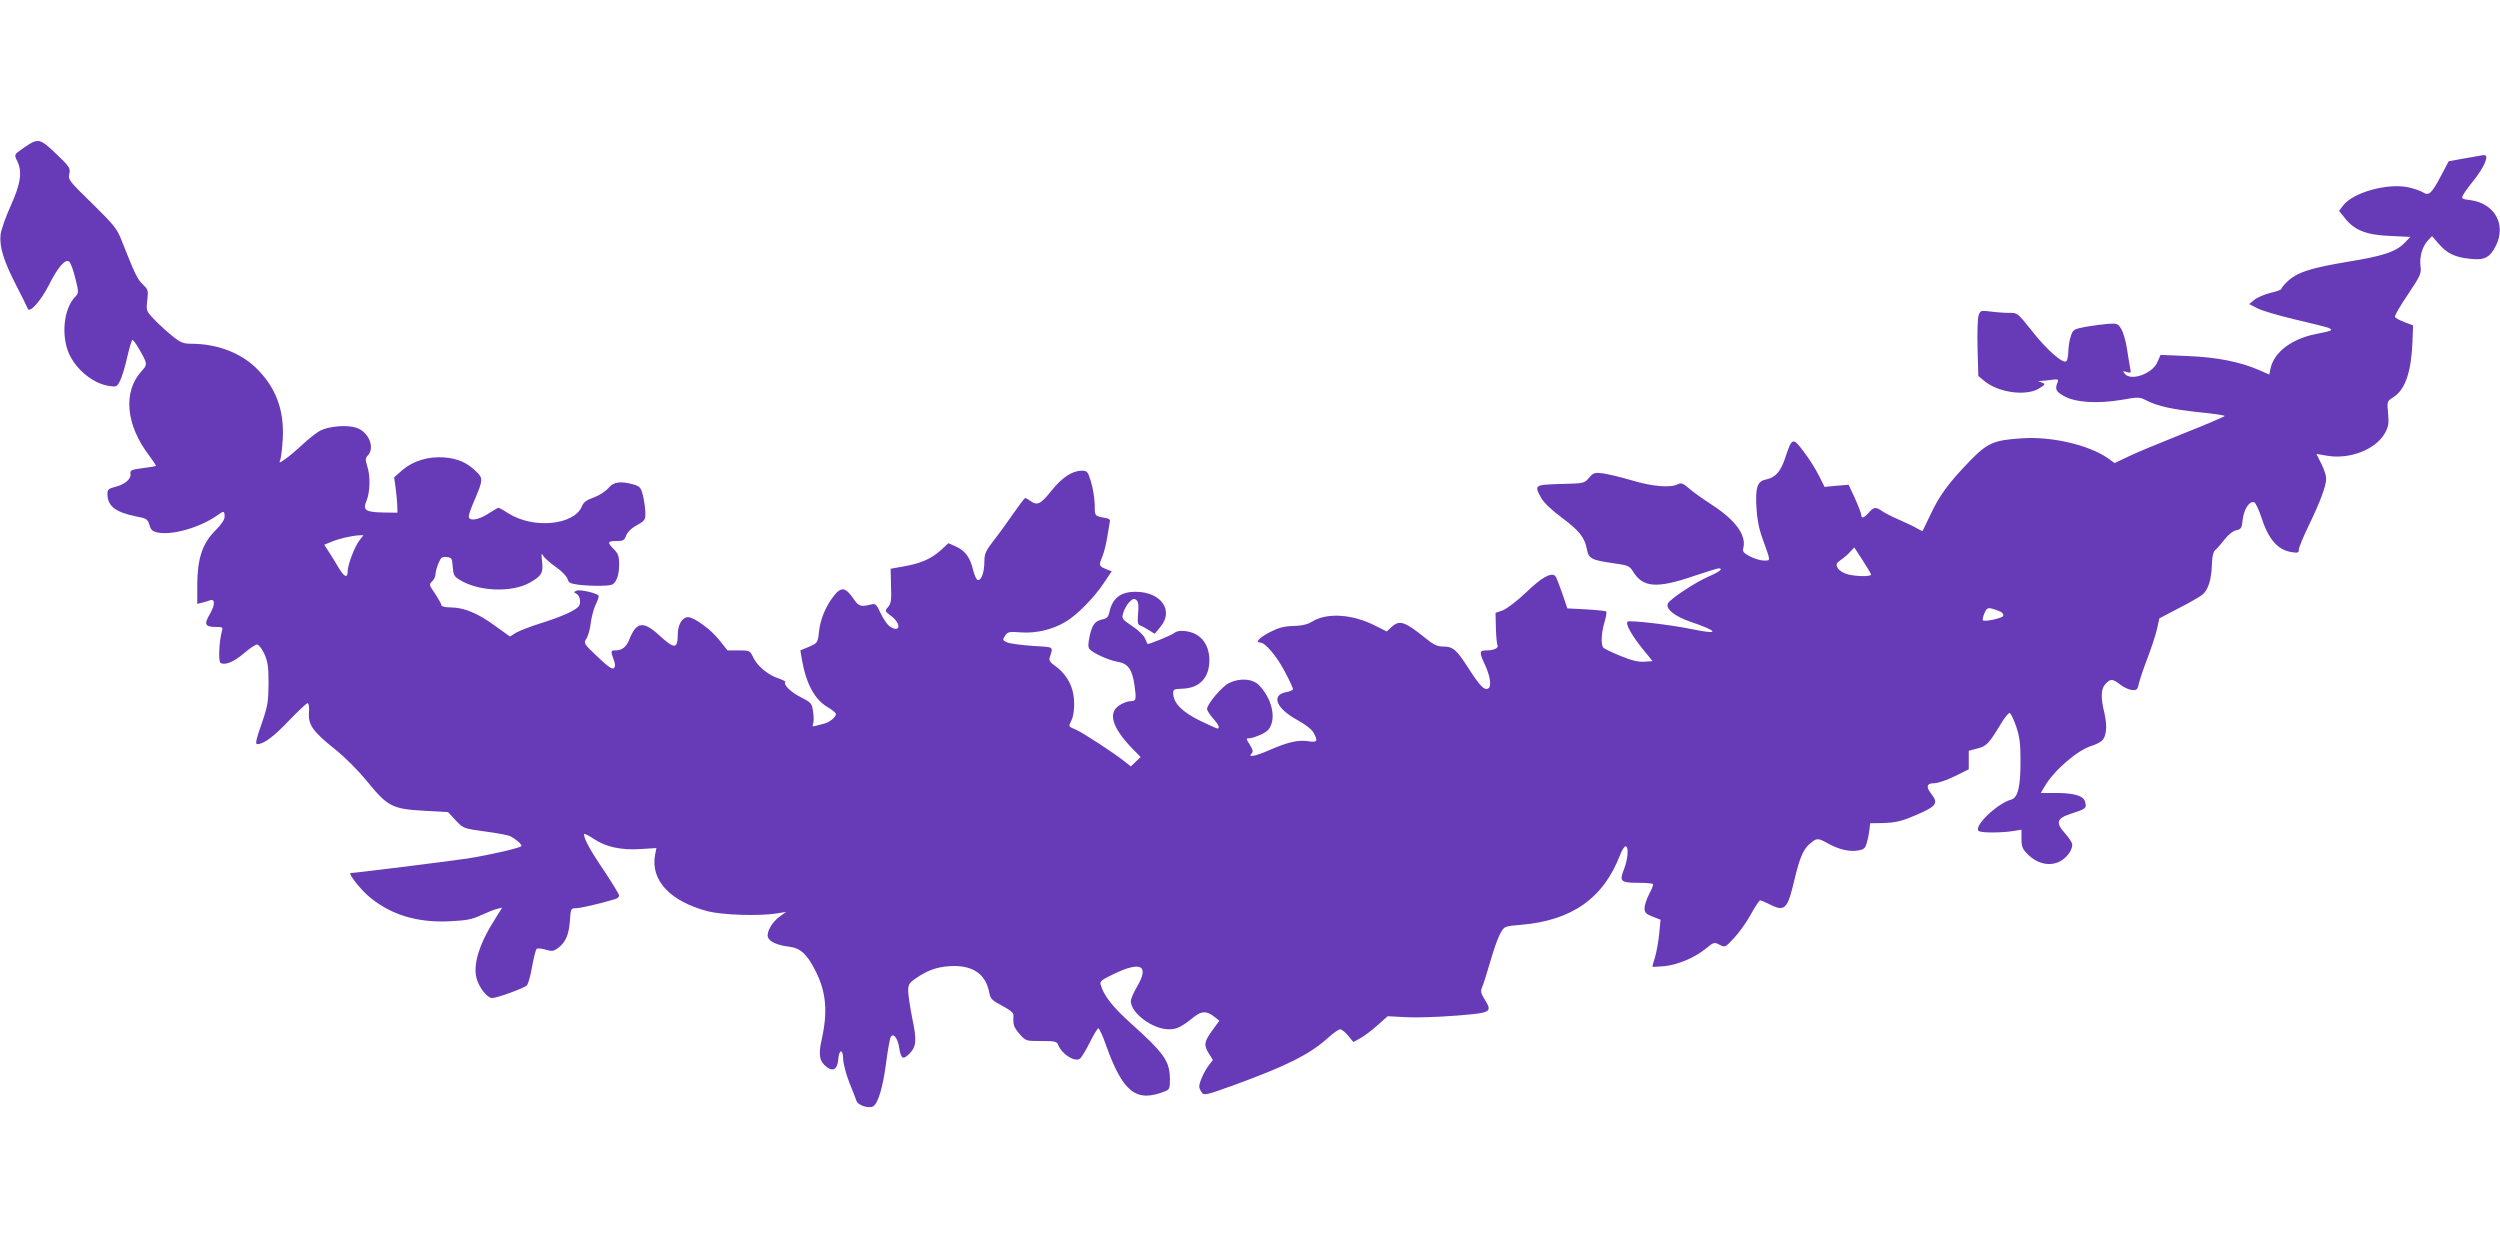
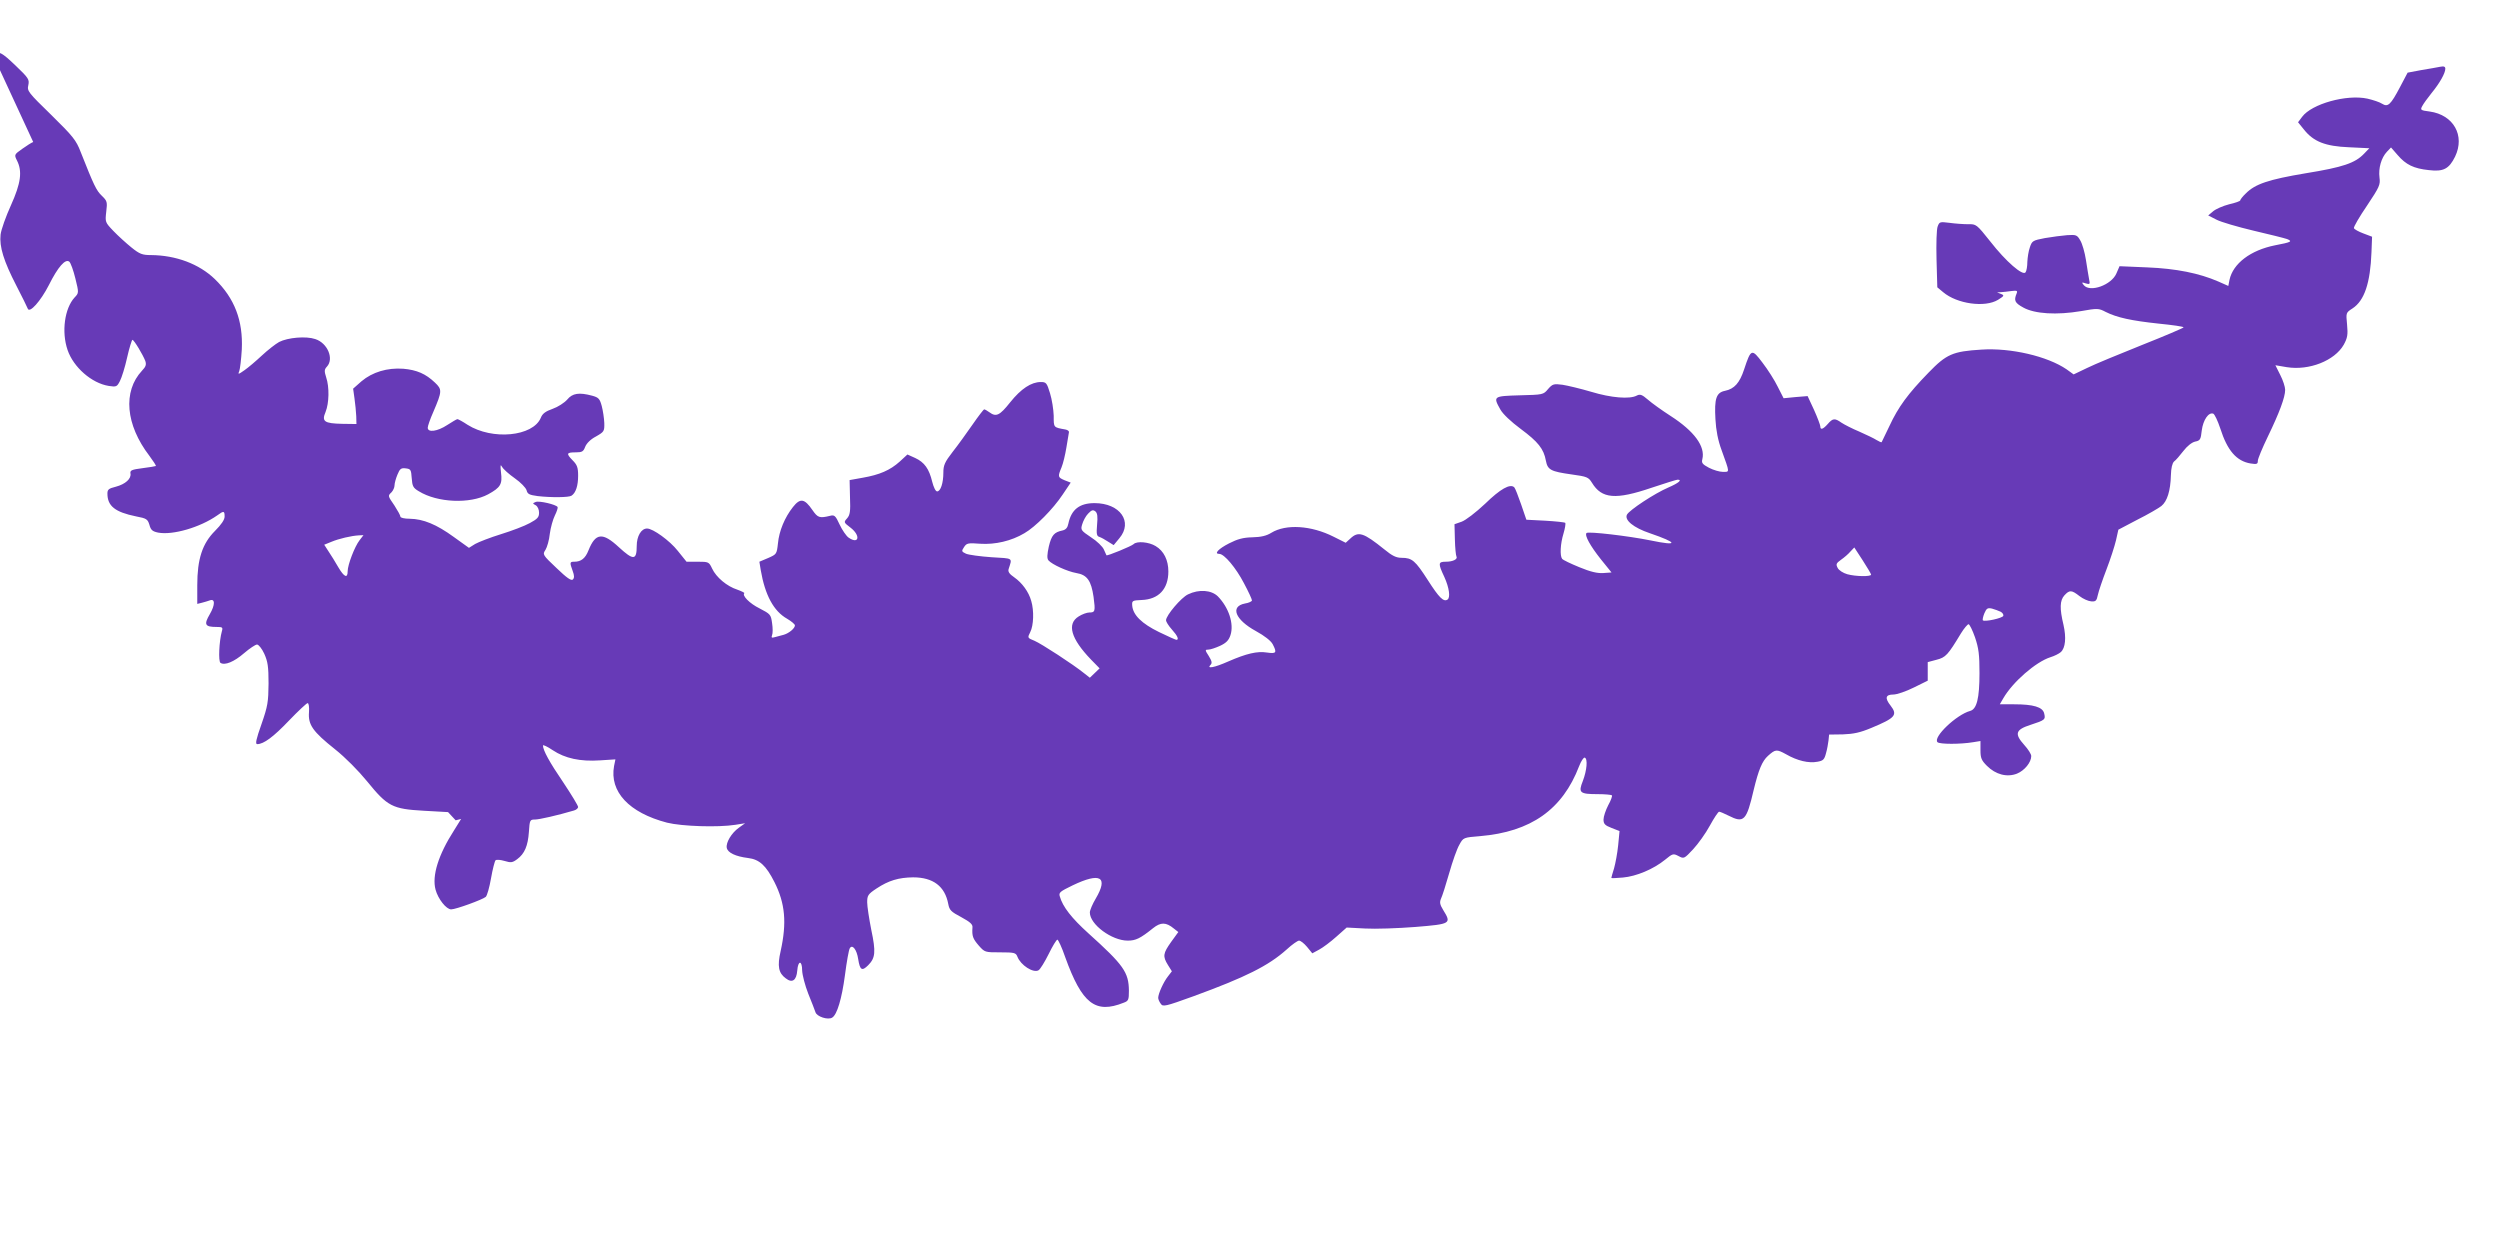
<svg xmlns="http://www.w3.org/2000/svg" version="1.0" width="1280pt" height="640pt" viewBox="0 0 1280 640" preserveAspectRatio="xMidYMid meet">
  <g transform="translate(0,640) scale(0.1,-0.1)" fill="#673ab7" stroke="none">
-     <path d="M170 5673 c-8 -3 -34 -19 -56 -35 -41 -29 -42 -30 -27 -60 28 -55 20 -116 -31 -229 -26 -57 -50 -125 -53 -150 -7 -62 16 -136 81 -262 29 -56 55 -109 58 -117 9 -26 66 38 108 120 47 94 85 137 105 120 7 -6 21 -45 31 -86 18 -73 18 -74 -4 -97 -51 -55 -68 -176 -36 -269 30 -88 123 -170 211 -184 39 -6 42 -4 57 25 9 17 26 71 37 121 11 49 24 90 27 90 8 0 53 -75 66 -108 6 -19 3 -29 -17 -50 -99 -106 -84 -277 38 -436 20 -27 35 -50 33 -52 -2 -1 -33 -7 -68 -11 -55 -7 -65 -11 -62 -27 5 -27 -26 -55 -75 -68 -36 -9 -43 -14 -43 -35 0 -64 39 -95 147 -117 53 -10 59 -14 68 -43 7 -27 16 -34 45 -40 75 -14 215 27 302 88 34 25 38 24 38 -6 0 -16 -17 -41 -49 -73 -65 -65 -91 -144 -91 -279 l0 -95 24 6 c13 3 31 9 40 12 28 11 28 -23 0 -71 -31 -53 -25 -65 35 -65 30 0 33 -2 27 -22 -14 -50 -19 -155 -7 -162 22 -14 69 5 121 50 28 24 58 44 66 44 8 0 25 -21 37 -47 18 -40 22 -66 22 -153 -1 -94 -4 -115 -36 -207 -28 -79 -33 -103 -22 -103 33 0 83 37 163 121 47 49 90 89 95 89 6 0 9 -20 7 -47 -5 -64 20 -99 133 -189 54 -43 120 -110 165 -165 104 -128 129 -141 289 -150 l125 -7 39 -42 c40 -42 40 -42 150 -57 61 -8 120 -19 131 -25 27 -14 56 -39 56 -49 0 -9 -145 -43 -273 -64 -76 -12 -581 -75 -602 -75 -14 0 45 -77 88 -115 110 -96 248 -140 417 -132 85 4 115 9 160 30 30 14 68 29 83 33 l28 7 -36 -58 c-81 -126 -114 -233 -95 -304 13 -48 55 -101 80 -101 24 0 161 50 177 64 7 6 19 49 27 95 8 46 19 88 23 92 5 5 25 3 46 -3 33 -10 41 -9 65 9 38 28 55 68 60 140 4 60 5 63 31 63 22 0 114 21 199 46 12 3 22 12 22 18 0 7 -34 63 -76 126 -71 104 -104 165 -104 189 0 5 22 -5 50 -24 63 -42 141 -59 243 -52 l78 5 -7 -34 c-24 -131 76 -239 271 -290 76 -19 261 -25 350 -11 l50 8 -32 -23 c-38 -27 -67 -76 -62 -103 5 -25 45 -44 109 -52 58 -7 92 -38 135 -123 55 -109 64 -208 32 -353 -18 -78 -11 -113 26 -140 33 -26 55 -11 59 40 4 53 25 53 25 0 1 -24 15 -77 31 -118 17 -41 33 -84 37 -95 6 -23 65 -42 86 -28 25 15 49 97 65 216 9 70 20 132 25 139 13 22 36 -7 43 -56 9 -56 19 -63 51 -31 37 37 40 68 16 181 -11 56 -21 120 -21 141 0 35 4 42 48 71 62 41 113 56 187 57 103 0 163 -46 180 -136 6 -32 14 -40 67 -68 46 -25 59 -37 57 -53 -3 -44 2 -57 32 -92 31 -35 32 -35 110 -35 73 0 80 -2 88 -22 17 -44 81 -85 108 -70 9 5 32 43 52 83 20 41 40 74 45 74 4 0 23 -40 40 -90 86 -238 154 -291 299 -233 25 9 27 15 27 62 -1 94 -27 131 -208 294 -85 77 -131 135 -146 189 -6 19 2 25 66 56 142 68 184 44 118 -68 -16 -27 -30 -59 -30 -71 0 -61 112 -144 194 -144 41 0 64 11 130 64 39 31 66 31 106 -2 l23 -18 -37 -51 c-41 -58 -44 -73 -16 -118 l20 -32 -20 -26 c-23 -29 -50 -89 -50 -110 0 -7 6 -21 13 -30 11 -17 23 -14 167 38 268 98 384 156 477 239 28 26 57 46 64 46 8 0 26 -14 41 -32 l27 -33 35 19 c19 10 59 40 88 66 l53 47 95 -5 c52 -3 168 1 257 8 183 15 185 17 142 87 -17 28 -19 39 -11 58 6 12 25 71 42 131 17 60 40 125 52 145 20 37 21 37 106 44 260 22 422 136 507 358 10 26 23 46 29 44 16 -6 11 -65 -10 -120 -24 -60 -16 -67 77 -67 36 0 68 -3 72 -6 3 -3 -5 -26 -19 -51 -13 -25 -24 -58 -24 -73 0 -22 7 -30 41 -43 l41 -16 -7 -73 c-4 -40 -14 -93 -21 -118 -8 -25 -14 -47 -14 -49 0 -2 27 -1 59 2 69 6 157 43 216 91 39 32 42 33 69 19 28 -15 29 -14 75 35 25 27 64 81 85 120 22 40 43 72 48 72 5 0 26 -9 48 -20 79 -40 92 -27 129 132 25 103 43 147 73 174 38 34 44 35 93 8 57 -33 116 -47 161 -38 29 5 35 12 43 43 6 20 11 50 13 66 l3 30 71 1 c54 2 88 9 145 33 123 51 136 66 99 114 -31 39 -26 57 14 57 18 0 65 16 105 36 l71 35 0 48 0 47 45 12 c47 12 58 24 125 135 16 26 34 47 39 47 5 0 20 -30 33 -67 19 -56 23 -89 23 -183 0 -130 -14 -185 -48 -194 -70 -19 -192 -135 -167 -160 11 -11 118 -11 183 0 l37 6 0 -47 c0 -40 5 -52 33 -80 45 -45 103 -60 154 -40 39 16 73 58 73 90 0 10 -16 35 -36 57 -51 57 -45 78 33 103 74 24 77 27 69 59 -8 32 -55 46 -154 46 l-73 0 18 31 c48 83 166 186 241 210 20 6 44 18 53 26 24 21 29 74 14 140 -20 83 -19 125 5 151 26 28 36 28 77 -4 18 -14 45 -26 60 -27 23 -2 28 3 34 33 4 19 24 78 44 130 20 52 42 120 49 150 l12 54 97 51 c54 27 109 59 123 70 30 24 47 78 49 158 1 37 7 61 16 70 9 6 30 31 48 54 19 25 43 44 60 48 26 5 29 11 34 57 7 54 35 95 59 86 7 -3 23 -37 36 -76 36 -113 83 -167 155 -179 32 -5 37 -3 37 13 0 11 23 66 51 124 59 122 89 202 89 240 0 15 -11 49 -25 76 -14 27 -25 49 -25 50 0 0 26 -4 59 -10 114 -18 244 33 291 115 19 35 22 51 17 103 -6 61 -6 61 28 83 61 40 91 130 97 288 l3 79 -45 17 c-24 9 -46 21 -48 27 -2 6 28 58 67 115 64 96 69 107 64 144 -6 48 9 101 38 132 l21 22 34 -39 c42 -49 82 -69 160 -77 74 -9 103 6 134 69 52 108 -8 214 -130 231 -47 6 -49 8 -38 28 6 12 28 42 48 67 41 50 70 101 70 124 0 11 -7 14 -27 10 -16 -3 -59 -11 -97 -17 l-69 -13 -39 -74 c-48 -91 -62 -104 -92 -85 -12 8 -45 19 -75 26 -107 23 -285 -27 -334 -93 l-21 -28 30 -37 c49 -62 109 -86 231 -91 l104 -5 -27 -28 c-46 -48 -107 -69 -298 -100 -191 -32 -260 -55 -308 -104 -16 -15 -28 -31 -28 -35 0 -4 -26 -13 -57 -20 -31 -8 -68 -24 -82 -36 l-25 -21 43 -22 c23 -12 109 -37 189 -56 81 -19 158 -38 172 -43 29 -12 22 -16 -62 -32 -125 -25 -215 -93 -233 -177 l-6 -31 -52 23 c-97 42 -214 66 -364 72 l-141 6 -16 -37 c-25 -59 -135 -99 -167 -60 -12 15 -11 16 10 9 21 -6 23 -5 17 22 -3 15 -10 60 -16 98 -6 39 -19 84 -29 100 -16 28 -21 30 -67 27 -27 -2 -78 -9 -114 -15 -62 -12 -66 -14 -77 -47 -7 -19 -12 -53 -13 -75 0 -22 -4 -46 -9 -53 -13 -21 -101 55 -181 158 -70 88 -72 89 -113 88 -24 0 -66 3 -95 7 -49 6 -52 6 -61 -18 -6 -14 -8 -90 -6 -169 l4 -143 30 -25 c71 -60 214 -80 281 -39 32 20 33 23 15 30 l-20 8 20 1 c11 1 35 3 54 6 28 3 32 2 26 -13 -15 -36 -9 -48 35 -72 58 -32 170 -39 294 -18 85 15 91 15 127 -4 58 -29 131 -45 272 -60 70 -7 127 -15 127 -19 0 -3 -96 -44 -212 -90 -117 -47 -244 -99 -282 -118 l-69 -33 -36 26 c-98 67 -286 111 -436 101 -147 -9 -179 -23 -271 -118 -106 -109 -155 -176 -200 -273 -21 -44 -39 -81 -40 -83 -1 -2 -13 3 -26 11 -12 8 -52 27 -88 43 -36 15 -77 36 -92 46 -34 24 -44 23 -70 -7 -24 -27 -38 -32 -38 -12 0 6 -14 44 -32 84 l-33 71 -62 -5 -61 -6 -30 59 c-16 33 -51 88 -78 123 -55 73 -59 72 -94 -34 -23 -70 -50 -100 -98 -110 -45 -9 -55 -40 -49 -145 3 -57 13 -109 32 -160 42 -117 42 -110 6 -110 -16 0 -48 9 -71 21 -34 18 -39 25 -34 44 16 65 -41 143 -162 221 -45 29 -98 67 -117 84 -30 26 -40 29 -56 21 -36 -20 -132 -12 -234 19 -54 16 -121 32 -147 36 -45 6 -51 4 -74 -22 -24 -29 -26 -29 -145 -32 -136 -4 -137 -5 -99 -73 13 -23 54 -62 104 -99 89 -66 118 -102 129 -163 9 -47 25 -55 131 -70 80 -11 87 -14 105 -43 50 -82 121 -88 306 -25 66 22 126 41 132 41 26 0 6 -17 -47 -40 -70 -30 -199 -115 -212 -139 -14 -28 34 -67 117 -95 146 -50 148 -67 4 -37 -113 23 -319 47 -328 38 -11 -12 19 -66 73 -134 l55 -68 -42 -3 c-30 -2 -65 6 -123 30 -44 18 -84 37 -88 43 -12 16 -9 77 7 129 8 27 12 52 9 55 -3 3 -49 8 -102 11 l-97 5 -27 79 c-15 43 -30 82 -35 87 -21 20 -71 -8 -149 -84 -49 -46 -99 -84 -120 -92 l-37 -13 2 -78 c1 -43 5 -82 8 -87 8 -14 -18 -27 -54 -27 -40 0 -41 -8 -8 -78 25 -55 32 -106 16 -116 -20 -13 -43 10 -100 99 -65 101 -81 115 -135 115 -27 0 -48 10 -88 43 -107 86 -133 95 -175 55 l-23 -21 -62 31 c-115 58 -244 66 -319 20 -24 -15 -52 -22 -97 -23 -47 -1 -76 -9 -119 -31 -55 -28 -79 -54 -50 -54 25 0 85 -71 126 -150 23 -43 41 -82 41 -88 0 -5 -16 -13 -36 -16 -77 -15 -50 -83 56 -141 44 -24 77 -50 86 -67 23 -44 19 -50 -29 -43 -50 8 -105 -5 -199 -46 -70 -31 -112 -39 -90 -17 9 9 7 19 -9 45 -20 31 -20 33 -2 33 10 0 37 9 59 19 32 15 45 28 54 55 19 58 -9 142 -65 199 -33 32 -96 37 -152 10 -35 -16 -113 -108 -113 -133 0 -7 13 -28 30 -47 29 -32 38 -53 23 -53 -3 0 -44 18 -89 40 -88 43 -133 87 -137 135 -2 25 0 27 48 29 87 3 137 56 137 146 0 58 -23 105 -65 130 -34 21 -96 27 -113 10 -10 -10 -136 -62 -139 -57 0 1 -6 14 -13 29 -6 15 -36 44 -66 63 -52 35 -54 38 -45 67 5 17 18 42 30 54 18 19 25 21 37 12 11 -9 13 -27 9 -69 -4 -47 -2 -58 12 -62 9 -3 29 -14 44 -24 l29 -18 29 35 c71 84 4 180 -127 180 -77 0 -119 -33 -134 -105 -4 -21 -13 -31 -30 -35 -43 -9 -56 -24 -70 -82 -9 -42 -10 -61 -2 -71 18 -21 97 -57 143 -65 55 -9 76 -39 88 -122 10 -74 8 -80 -22 -80 -12 0 -37 -9 -54 -20 -62 -38 -40 -114 63 -221 l44 -45 -25 -24 -25 -24 -28 22 c-58 47 -220 152 -255 167 -37 15 -37 15 -22 45 17 33 20 109 5 159 -13 47 -47 93 -87 121 -25 17 -33 29 -29 42 19 60 26 54 -87 61 -58 4 -117 12 -131 18 -23 11 -24 13 -10 34 13 20 20 22 83 17 76 -5 159 14 226 54 56 32 147 124 196 198 l41 61 -31 12 c-35 15 -36 18 -16 66 8 19 19 65 25 102 6 37 12 72 13 78 1 6 -7 12 -18 14 -62 11 -60 9 -60 70 -1 32 -9 84 -19 116 -16 53 -20 57 -47 57 -49 0 -101 -34 -157 -104 -54 -68 -72 -76 -106 -51 -11 8 -23 15 -27 15 -3 0 -30 -35 -59 -77 -30 -43 -75 -106 -102 -140 -41 -53 -48 -69 -48 -107 0 -53 -14 -96 -32 -96 -8 0 -18 22 -25 49 -16 67 -40 100 -87 122 l-40 18 -39 -36 c-50 -45 -104 -68 -190 -83 l-67 -12 2 -88 c3 -73 0 -91 -15 -108 -18 -20 -17 -21 17 -47 54 -41 44 -89 -10 -51 -11 8 -32 38 -45 66 -21 46 -27 51 -49 45 -54 -13 -63 -10 -90 29 -41 60 -63 63 -100 16 -42 -53 -71 -122 -77 -187 -6 -54 -7 -55 -50 -74 l-45 -19 7 -43 c22 -128 66 -210 135 -249 22 -13 40 -28 40 -34 0 -15 -30 -40 -57 -48 -13 -3 -33 -9 -45 -12 -17 -5 -20 -3 -15 10 4 9 4 37 0 62 -6 43 -8 46 -64 75 -51 25 -91 66 -78 78 2 2 -14 10 -36 18 -53 17 -108 63 -129 108 -16 34 -18 35 -74 35 l-57 0 -45 56 c-41 52 -127 114 -157 114 -30 0 -53 -39 -53 -90 0 -73 -17 -74 -91 -6 -84 78 -120 74 -156 -16 -16 -41 -38 -58 -72 -58 -24 0 -25 -3 -9 -47 9 -24 9 -36 1 -44 -8 -8 -31 8 -83 58 -72 68 -73 70 -57 94 8 13 19 50 22 82 4 31 16 74 26 94 10 20 16 39 14 43 -8 13 -94 33 -112 26 -17 -7 -17 -8 0 -17 10 -6 17 -22 17 -38 0 -23 -8 -32 -47 -53 -27 -15 -93 -40 -148 -57 -55 -17 -114 -40 -132 -50 l-32 -20 -78 56 c-88 64 -156 92 -225 93 -28 0 -48 5 -48 11 0 6 -14 31 -30 56 -35 51 -35 50 -15 69 8 9 15 24 15 35 0 11 7 36 15 55 12 30 19 35 42 32 26 -3 28 -7 31 -50 3 -41 7 -50 36 -67 95 -59 262 -66 355 -16 64 35 74 52 66 113 -4 37 -3 43 6 27 6 -11 35 -37 65 -58 30 -21 56 -48 60 -61 5 -20 14 -24 57 -30 70 -8 160 -7 173 2 22 14 34 51 34 102 0 43 -5 56 -29 80 -33 34 -31 40 18 40 31 0 38 4 47 28 7 18 28 39 55 53 42 24 44 27 43 69 -1 25 -7 64 -13 87 -10 37 -16 44 -49 53 -67 18 -101 13 -128 -20 -14 -16 -48 -38 -74 -47 -37 -13 -53 -25 -61 -46 -40 -96 -248 -116 -375 -36 -24 16 -48 29 -52 29 -4 0 -27 -14 -52 -30 -50 -33 -100 -40 -100 -14 0 9 13 46 29 82 45 105 45 114 8 149 -47 45 -93 65 -162 71 -82 6 -158 -17 -214 -64 l-43 -38 7 -50 c4 -28 8 -69 9 -91 l1 -40 -73 1 c-92 2 -106 12 -85 61 18 45 20 127 3 177 -10 32 -10 40 4 55 37 40 3 121 -60 141 -47 16 -140 8 -185 -15 -18 -10 -58 -41 -89 -70 -30 -28 -70 -62 -89 -75 -31 -22 -34 -22 -26 -4 4 10 10 60 13 111 7 147 -37 262 -138 360 -81 78 -199 122 -327 123 -44 0 -58 5 -100 39 -26 21 -68 59 -92 84 -43 45 -43 46 -37 99 6 50 5 55 -23 82 -28 27 -40 52 -108 224 -23 60 -39 80 -150 189 -119 116 -125 123 -118 153 6 29 2 36 -66 101 -69 66 -85 75 -119 62z m1671 -2039 c-25 -32 -61 -126 -61 -159 0 -38 -18 -30 -48 21 -15 26 -37 62 -50 81 l-22 34 37 15 c38 16 102 31 141 33 l23 1 -20 -26z m7739 -176 c0 -11 -79 -10 -122 2 -21 6 -43 20 -49 32 -10 19 -8 24 17 42 16 11 38 30 48 42 l20 21 43 -66 c23 -36 43 -69 43 -73z m663 -190 c10 -5 16 -15 14 -21 -4 -12 -95 -32 -105 -23 -2 3 1 19 8 36 11 25 16 29 39 24 14 -4 34 -11 44 -16z" />
+     <path d="M170 5673 c-8 -3 -34 -19 -56 -35 -41 -29 -42 -30 -27 -60 28 -55 20 -116 -31 -229 -26 -57 -50 -125 -53 -150 -7 -62 16 -136 81 -262 29 -56 55 -109 58 -117 9 -26 66 38 108 120 47 94 85 137 105 120 7 -6 21 -45 31 -86 18 -73 18 -74 -4 -97 -51 -55 -68 -176 -36 -269 30 -88 123 -170 211 -184 39 -6 42 -4 57 25 9 17 26 71 37 121 11 49 24 90 27 90 8 0 53 -75 66 -108 6 -19 3 -29 -17 -50 -99 -106 -84 -277 38 -436 20 -27 35 -50 33 -52 -2 -1 -33 -7 -68 -11 -55 -7 -65 -11 -62 -27 5 -27 -26 -55 -75 -68 -36 -9 -43 -14 -43 -35 0 -64 39 -95 147 -117 53 -10 59 -14 68 -43 7 -27 16 -34 45 -40 75 -14 215 27 302 88 34 25 38 24 38 -6 0 -16 -17 -41 -49 -73 -65 -65 -91 -144 -91 -279 l0 -95 24 6 c13 3 31 9 40 12 28 11 28 -23 0 -71 -31 -53 -25 -65 35 -65 30 0 33 -2 27 -22 -14 -50 -19 -155 -7 -162 22 -14 69 5 121 50 28 24 58 44 66 44 8 0 25 -21 37 -47 18 -40 22 -66 22 -153 -1 -94 -4 -115 -36 -207 -28 -79 -33 -103 -22 -103 33 0 83 37 163 121 47 49 90 89 95 89 6 0 9 -20 7 -47 -5 -64 20 -99 133 -189 54 -43 120 -110 165 -165 104 -128 129 -141 289 -150 l125 -7 39 -42 l28 7 -36 -58 c-81 -126 -114 -233 -95 -304 13 -48 55 -101 80 -101 24 0 161 50 177 64 7 6 19 49 27 95 8 46 19 88 23 92 5 5 25 3 46 -3 33 -10 41 -9 65 9 38 28 55 68 60 140 4 60 5 63 31 63 22 0 114 21 199 46 12 3 22 12 22 18 0 7 -34 63 -76 126 -71 104 -104 165 -104 189 0 5 22 -5 50 -24 63 -42 141 -59 243 -52 l78 5 -7 -34 c-24 -131 76 -239 271 -290 76 -19 261 -25 350 -11 l50 8 -32 -23 c-38 -27 -67 -76 -62 -103 5 -25 45 -44 109 -52 58 -7 92 -38 135 -123 55 -109 64 -208 32 -353 -18 -78 -11 -113 26 -140 33 -26 55 -11 59 40 4 53 25 53 25 0 1 -24 15 -77 31 -118 17 -41 33 -84 37 -95 6 -23 65 -42 86 -28 25 15 49 97 65 216 9 70 20 132 25 139 13 22 36 -7 43 -56 9 -56 19 -63 51 -31 37 37 40 68 16 181 -11 56 -21 120 -21 141 0 35 4 42 48 71 62 41 113 56 187 57 103 0 163 -46 180 -136 6 -32 14 -40 67 -68 46 -25 59 -37 57 -53 -3 -44 2 -57 32 -92 31 -35 32 -35 110 -35 73 0 80 -2 88 -22 17 -44 81 -85 108 -70 9 5 32 43 52 83 20 41 40 74 45 74 4 0 23 -40 40 -90 86 -238 154 -291 299 -233 25 9 27 15 27 62 -1 94 -27 131 -208 294 -85 77 -131 135 -146 189 -6 19 2 25 66 56 142 68 184 44 118 -68 -16 -27 -30 -59 -30 -71 0 -61 112 -144 194 -144 41 0 64 11 130 64 39 31 66 31 106 -2 l23 -18 -37 -51 c-41 -58 -44 -73 -16 -118 l20 -32 -20 -26 c-23 -29 -50 -89 -50 -110 0 -7 6 -21 13 -30 11 -17 23 -14 167 38 268 98 384 156 477 239 28 26 57 46 64 46 8 0 26 -14 41 -32 l27 -33 35 19 c19 10 59 40 88 66 l53 47 95 -5 c52 -3 168 1 257 8 183 15 185 17 142 87 -17 28 -19 39 -11 58 6 12 25 71 42 131 17 60 40 125 52 145 20 37 21 37 106 44 260 22 422 136 507 358 10 26 23 46 29 44 16 -6 11 -65 -10 -120 -24 -60 -16 -67 77 -67 36 0 68 -3 72 -6 3 -3 -5 -26 -19 -51 -13 -25 -24 -58 -24 -73 0 -22 7 -30 41 -43 l41 -16 -7 -73 c-4 -40 -14 -93 -21 -118 -8 -25 -14 -47 -14 -49 0 -2 27 -1 59 2 69 6 157 43 216 91 39 32 42 33 69 19 28 -15 29 -14 75 35 25 27 64 81 85 120 22 40 43 72 48 72 5 0 26 -9 48 -20 79 -40 92 -27 129 132 25 103 43 147 73 174 38 34 44 35 93 8 57 -33 116 -47 161 -38 29 5 35 12 43 43 6 20 11 50 13 66 l3 30 71 1 c54 2 88 9 145 33 123 51 136 66 99 114 -31 39 -26 57 14 57 18 0 65 16 105 36 l71 35 0 48 0 47 45 12 c47 12 58 24 125 135 16 26 34 47 39 47 5 0 20 -30 33 -67 19 -56 23 -89 23 -183 0 -130 -14 -185 -48 -194 -70 -19 -192 -135 -167 -160 11 -11 118 -11 183 0 l37 6 0 -47 c0 -40 5 -52 33 -80 45 -45 103 -60 154 -40 39 16 73 58 73 90 0 10 -16 35 -36 57 -51 57 -45 78 33 103 74 24 77 27 69 59 -8 32 -55 46 -154 46 l-73 0 18 31 c48 83 166 186 241 210 20 6 44 18 53 26 24 21 29 74 14 140 -20 83 -19 125 5 151 26 28 36 28 77 -4 18 -14 45 -26 60 -27 23 -2 28 3 34 33 4 19 24 78 44 130 20 52 42 120 49 150 l12 54 97 51 c54 27 109 59 123 70 30 24 47 78 49 158 1 37 7 61 16 70 9 6 30 31 48 54 19 25 43 44 60 48 26 5 29 11 34 57 7 54 35 95 59 86 7 -3 23 -37 36 -76 36 -113 83 -167 155 -179 32 -5 37 -3 37 13 0 11 23 66 51 124 59 122 89 202 89 240 0 15 -11 49 -25 76 -14 27 -25 49 -25 50 0 0 26 -4 59 -10 114 -18 244 33 291 115 19 35 22 51 17 103 -6 61 -6 61 28 83 61 40 91 130 97 288 l3 79 -45 17 c-24 9 -46 21 -48 27 -2 6 28 58 67 115 64 96 69 107 64 144 -6 48 9 101 38 132 l21 22 34 -39 c42 -49 82 -69 160 -77 74 -9 103 6 134 69 52 108 -8 214 -130 231 -47 6 -49 8 -38 28 6 12 28 42 48 67 41 50 70 101 70 124 0 11 -7 14 -27 10 -16 -3 -59 -11 -97 -17 l-69 -13 -39 -74 c-48 -91 -62 -104 -92 -85 -12 8 -45 19 -75 26 -107 23 -285 -27 -334 -93 l-21 -28 30 -37 c49 -62 109 -86 231 -91 l104 -5 -27 -28 c-46 -48 -107 -69 -298 -100 -191 -32 -260 -55 -308 -104 -16 -15 -28 -31 -28 -35 0 -4 -26 -13 -57 -20 -31 -8 -68 -24 -82 -36 l-25 -21 43 -22 c23 -12 109 -37 189 -56 81 -19 158 -38 172 -43 29 -12 22 -16 -62 -32 -125 -25 -215 -93 -233 -177 l-6 -31 -52 23 c-97 42 -214 66 -364 72 l-141 6 -16 -37 c-25 -59 -135 -99 -167 -60 -12 15 -11 16 10 9 21 -6 23 -5 17 22 -3 15 -10 60 -16 98 -6 39 -19 84 -29 100 -16 28 -21 30 -67 27 -27 -2 -78 -9 -114 -15 -62 -12 -66 -14 -77 -47 -7 -19 -12 -53 -13 -75 0 -22 -4 -46 -9 -53 -13 -21 -101 55 -181 158 -70 88 -72 89 -113 88 -24 0 -66 3 -95 7 -49 6 -52 6 -61 -18 -6 -14 -8 -90 -6 -169 l4 -143 30 -25 c71 -60 214 -80 281 -39 32 20 33 23 15 30 l-20 8 20 1 c11 1 35 3 54 6 28 3 32 2 26 -13 -15 -36 -9 -48 35 -72 58 -32 170 -39 294 -18 85 15 91 15 127 -4 58 -29 131 -45 272 -60 70 -7 127 -15 127 -19 0 -3 -96 -44 -212 -90 -117 -47 -244 -99 -282 -118 l-69 -33 -36 26 c-98 67 -286 111 -436 101 -147 -9 -179 -23 -271 -118 -106 -109 -155 -176 -200 -273 -21 -44 -39 -81 -40 -83 -1 -2 -13 3 -26 11 -12 8 -52 27 -88 43 -36 15 -77 36 -92 46 -34 24 -44 23 -70 -7 -24 -27 -38 -32 -38 -12 0 6 -14 44 -32 84 l-33 71 -62 -5 -61 -6 -30 59 c-16 33 -51 88 -78 123 -55 73 -59 72 -94 -34 -23 -70 -50 -100 -98 -110 -45 -9 -55 -40 -49 -145 3 -57 13 -109 32 -160 42 -117 42 -110 6 -110 -16 0 -48 9 -71 21 -34 18 -39 25 -34 44 16 65 -41 143 -162 221 -45 29 -98 67 -117 84 -30 26 -40 29 -56 21 -36 -20 -132 -12 -234 19 -54 16 -121 32 -147 36 -45 6 -51 4 -74 -22 -24 -29 -26 -29 -145 -32 -136 -4 -137 -5 -99 -73 13 -23 54 -62 104 -99 89 -66 118 -102 129 -163 9 -47 25 -55 131 -70 80 -11 87 -14 105 -43 50 -82 121 -88 306 -25 66 22 126 41 132 41 26 0 6 -17 -47 -40 -70 -30 -199 -115 -212 -139 -14 -28 34 -67 117 -95 146 -50 148 -67 4 -37 -113 23 -319 47 -328 38 -11 -12 19 -66 73 -134 l55 -68 -42 -3 c-30 -2 -65 6 -123 30 -44 18 -84 37 -88 43 -12 16 -9 77 7 129 8 27 12 52 9 55 -3 3 -49 8 -102 11 l-97 5 -27 79 c-15 43 -30 82 -35 87 -21 20 -71 -8 -149 -84 -49 -46 -99 -84 -120 -92 l-37 -13 2 -78 c1 -43 5 -82 8 -87 8 -14 -18 -27 -54 -27 -40 0 -41 -8 -8 -78 25 -55 32 -106 16 -116 -20 -13 -43 10 -100 99 -65 101 -81 115 -135 115 -27 0 -48 10 -88 43 -107 86 -133 95 -175 55 l-23 -21 -62 31 c-115 58 -244 66 -319 20 -24 -15 -52 -22 -97 -23 -47 -1 -76 -9 -119 -31 -55 -28 -79 -54 -50 -54 25 0 85 -71 126 -150 23 -43 41 -82 41 -88 0 -5 -16 -13 -36 -16 -77 -15 -50 -83 56 -141 44 -24 77 -50 86 -67 23 -44 19 -50 -29 -43 -50 8 -105 -5 -199 -46 -70 -31 -112 -39 -90 -17 9 9 7 19 -9 45 -20 31 -20 33 -2 33 10 0 37 9 59 19 32 15 45 28 54 55 19 58 -9 142 -65 199 -33 32 -96 37 -152 10 -35 -16 -113 -108 -113 -133 0 -7 13 -28 30 -47 29 -32 38 -53 23 -53 -3 0 -44 18 -89 40 -88 43 -133 87 -137 135 -2 25 0 27 48 29 87 3 137 56 137 146 0 58 -23 105 -65 130 -34 21 -96 27 -113 10 -10 -10 -136 -62 -139 -57 0 1 -6 14 -13 29 -6 15 -36 44 -66 63 -52 35 -54 38 -45 67 5 17 18 42 30 54 18 19 25 21 37 12 11 -9 13 -27 9 -69 -4 -47 -2 -58 12 -62 9 -3 29 -14 44 -24 l29 -18 29 35 c71 84 4 180 -127 180 -77 0 -119 -33 -134 -105 -4 -21 -13 -31 -30 -35 -43 -9 -56 -24 -70 -82 -9 -42 -10 -61 -2 -71 18 -21 97 -57 143 -65 55 -9 76 -39 88 -122 10 -74 8 -80 -22 -80 -12 0 -37 -9 -54 -20 -62 -38 -40 -114 63 -221 l44 -45 -25 -24 -25 -24 -28 22 c-58 47 -220 152 -255 167 -37 15 -37 15 -22 45 17 33 20 109 5 159 -13 47 -47 93 -87 121 -25 17 -33 29 -29 42 19 60 26 54 -87 61 -58 4 -117 12 -131 18 -23 11 -24 13 -10 34 13 20 20 22 83 17 76 -5 159 14 226 54 56 32 147 124 196 198 l41 61 -31 12 c-35 15 -36 18 -16 66 8 19 19 65 25 102 6 37 12 72 13 78 1 6 -7 12 -18 14 -62 11 -60 9 -60 70 -1 32 -9 84 -19 116 -16 53 -20 57 -47 57 -49 0 -101 -34 -157 -104 -54 -68 -72 -76 -106 -51 -11 8 -23 15 -27 15 -3 0 -30 -35 -59 -77 -30 -43 -75 -106 -102 -140 -41 -53 -48 -69 -48 -107 0 -53 -14 -96 -32 -96 -8 0 -18 22 -25 49 -16 67 -40 100 -87 122 l-40 18 -39 -36 c-50 -45 -104 -68 -190 -83 l-67 -12 2 -88 c3 -73 0 -91 -15 -108 -18 -20 -17 -21 17 -47 54 -41 44 -89 -10 -51 -11 8 -32 38 -45 66 -21 46 -27 51 -49 45 -54 -13 -63 -10 -90 29 -41 60 -63 63 -100 16 -42 -53 -71 -122 -77 -187 -6 -54 -7 -55 -50 -74 l-45 -19 7 -43 c22 -128 66 -210 135 -249 22 -13 40 -28 40 -34 0 -15 -30 -40 -57 -48 -13 -3 -33 -9 -45 -12 -17 -5 -20 -3 -15 10 4 9 4 37 0 62 -6 43 -8 46 -64 75 -51 25 -91 66 -78 78 2 2 -14 10 -36 18 -53 17 -108 63 -129 108 -16 34 -18 35 -74 35 l-57 0 -45 56 c-41 52 -127 114 -157 114 -30 0 -53 -39 -53 -90 0 -73 -17 -74 -91 -6 -84 78 -120 74 -156 -16 -16 -41 -38 -58 -72 -58 -24 0 -25 -3 -9 -47 9 -24 9 -36 1 -44 -8 -8 -31 8 -83 58 -72 68 -73 70 -57 94 8 13 19 50 22 82 4 31 16 74 26 94 10 20 16 39 14 43 -8 13 -94 33 -112 26 -17 -7 -17 -8 0 -17 10 -6 17 -22 17 -38 0 -23 -8 -32 -47 -53 -27 -15 -93 -40 -148 -57 -55 -17 -114 -40 -132 -50 l-32 -20 -78 56 c-88 64 -156 92 -225 93 -28 0 -48 5 -48 11 0 6 -14 31 -30 56 -35 51 -35 50 -15 69 8 9 15 24 15 35 0 11 7 36 15 55 12 30 19 35 42 32 26 -3 28 -7 31 -50 3 -41 7 -50 36 -67 95 -59 262 -66 355 -16 64 35 74 52 66 113 -4 37 -3 43 6 27 6 -11 35 -37 65 -58 30 -21 56 -48 60 -61 5 -20 14 -24 57 -30 70 -8 160 -7 173 2 22 14 34 51 34 102 0 43 -5 56 -29 80 -33 34 -31 40 18 40 31 0 38 4 47 28 7 18 28 39 55 53 42 24 44 27 43 69 -1 25 -7 64 -13 87 -10 37 -16 44 -49 53 -67 18 -101 13 -128 -20 -14 -16 -48 -38 -74 -47 -37 -13 -53 -25 -61 -46 -40 -96 -248 -116 -375 -36 -24 16 -48 29 -52 29 -4 0 -27 -14 -52 -30 -50 -33 -100 -40 -100 -14 0 9 13 46 29 82 45 105 45 114 8 149 -47 45 -93 65 -162 71 -82 6 -158 -17 -214 -64 l-43 -38 7 -50 c4 -28 8 -69 9 -91 l1 -40 -73 1 c-92 2 -106 12 -85 61 18 45 20 127 3 177 -10 32 -10 40 4 55 37 40 3 121 -60 141 -47 16 -140 8 -185 -15 -18 -10 -58 -41 -89 -70 -30 -28 -70 -62 -89 -75 -31 -22 -34 -22 -26 -4 4 10 10 60 13 111 7 147 -37 262 -138 360 -81 78 -199 122 -327 123 -44 0 -58 5 -100 39 -26 21 -68 59 -92 84 -43 45 -43 46 -37 99 6 50 5 55 -23 82 -28 27 -40 52 -108 224 -23 60 -39 80 -150 189 -119 116 -125 123 -118 153 6 29 2 36 -66 101 -69 66 -85 75 -119 62z m1671 -2039 c-25 -32 -61 -126 -61 -159 0 -38 -18 -30 -48 21 -15 26 -37 62 -50 81 l-22 34 37 15 c38 16 102 31 141 33 l23 1 -20 -26z m7739 -176 c0 -11 -79 -10 -122 2 -21 6 -43 20 -49 32 -10 19 -8 24 17 42 16 11 38 30 48 42 l20 21 43 -66 c23 -36 43 -69 43 -73z m663 -190 c10 -5 16 -15 14 -21 -4 -12 -95 -32 -105 -23 -2 3 1 19 8 36 11 25 16 29 39 24 14 -4 34 -11 44 -16z" />
  </g>
</svg>